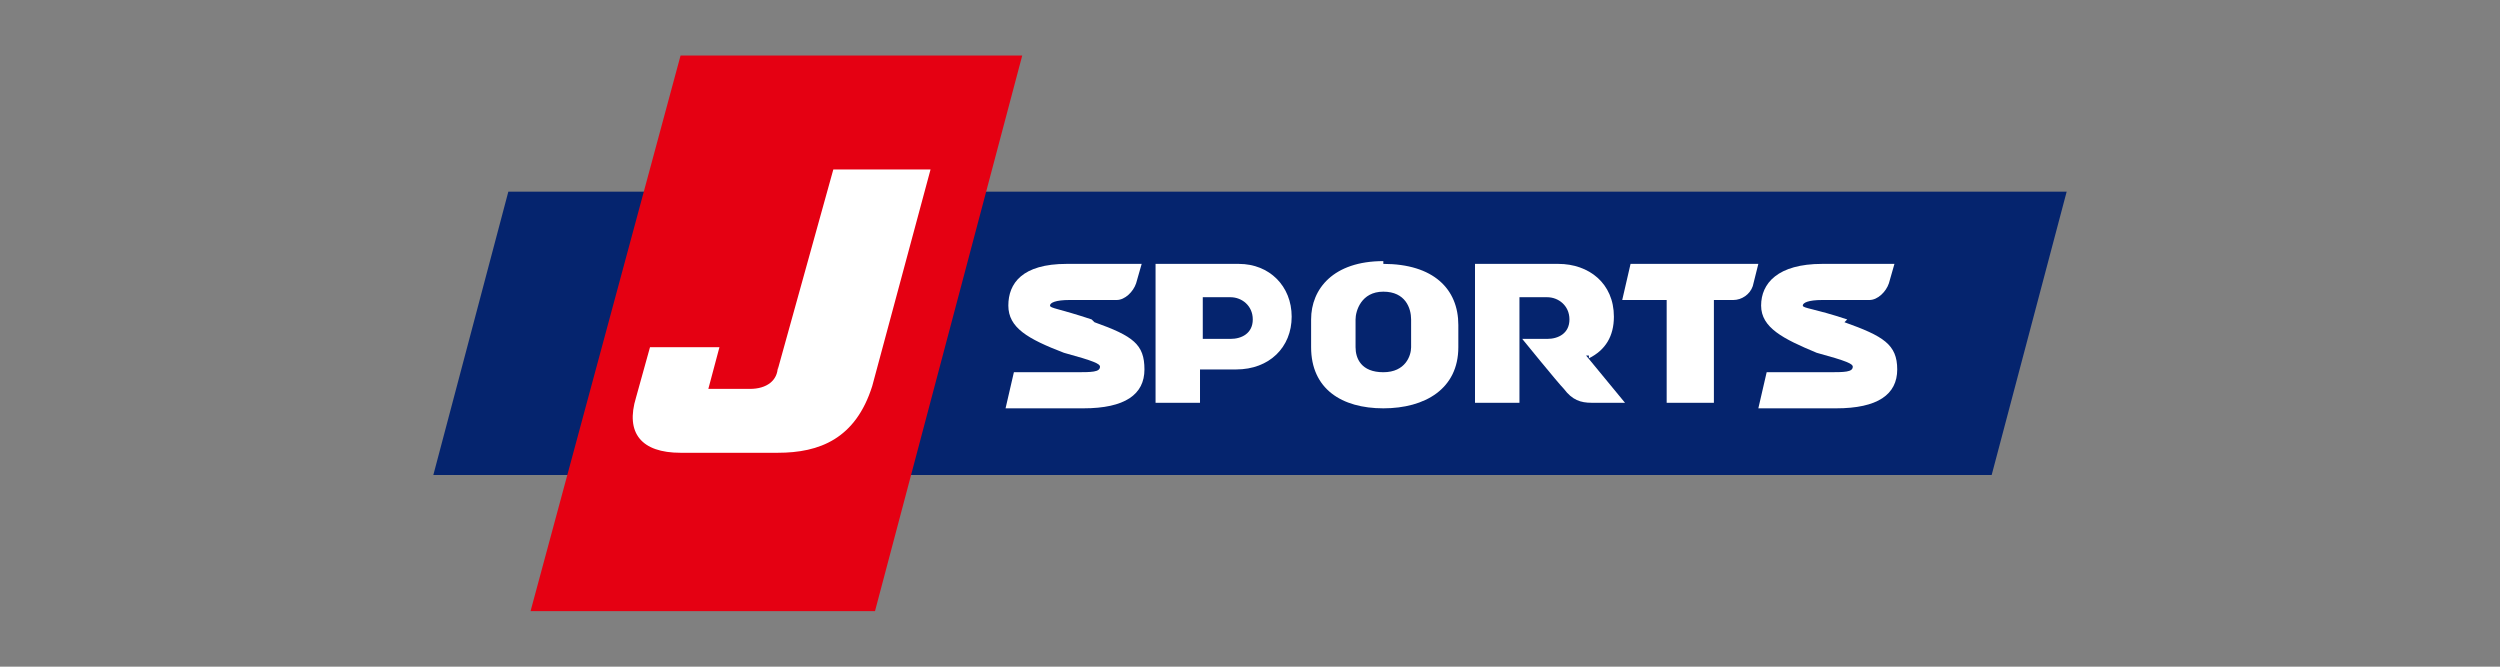
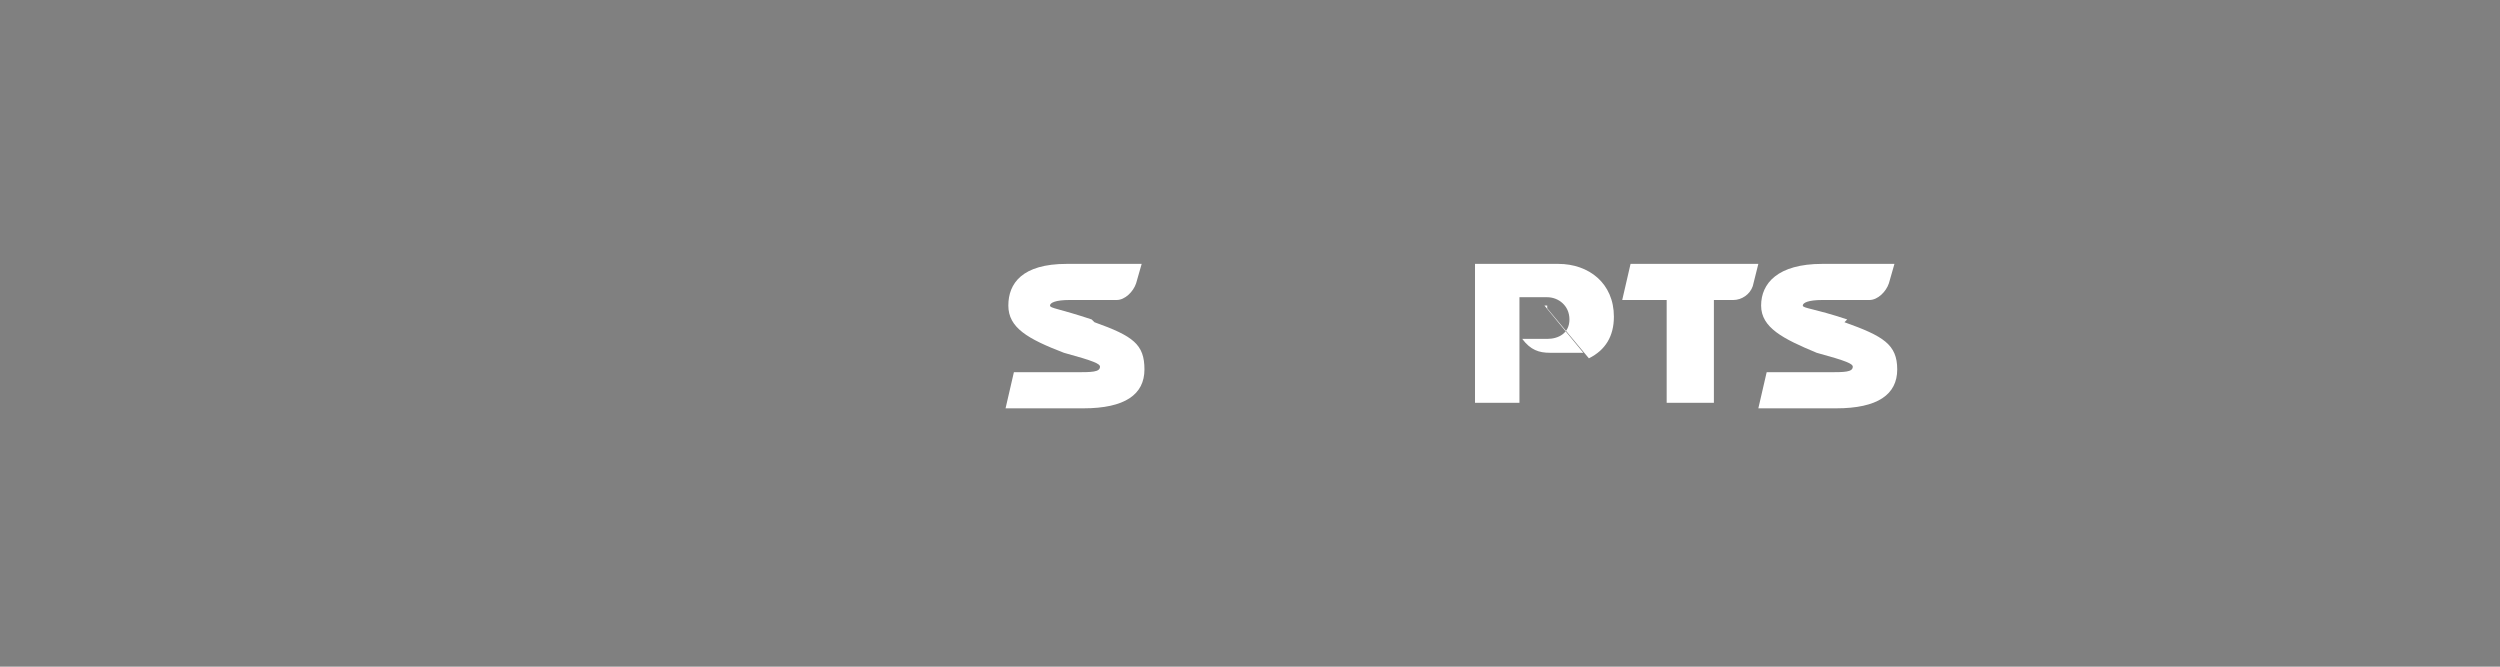
<svg xmlns="http://www.w3.org/2000/svg" version="1.1" viewBox="0 0 90 24">
  <rect x="0" y="0" width="90" height="24" fill="#808080" stroke="none" />
  <defs>
    <style>
      .cls-1 {
        fill: #05246e;
      }

      .cls-2 {
        fill: #fff;
      }

      .cls-3 {
        fill: #e50012;
      }
    </style>
  </defs>
  <g>
    <g id="_レイヤー_1" data-name="レイヤー_1">
-       <polygon class="cls-1" points="74.4 6.9 71.7 17.1 15.6 17.1 18.3 6.9 74.4 6.9" />
-       <polygon class="cls-3" points="31.5 22 19.1 22 24.5 2 36.8 2 31.5 22" />
-       <path class="cls-2" d="M28,13.2c0,.5-.4.8-1,.8h-1.5l.4-1.5h-2.5l-.5,1.8c-.4,1.3.2,2,1.6,2h3.5c1.5,0,2.8-.5,3.4-2.4l2.1-7.8h-3.5l-2,7.2h0v-.1Z" />
      <path class="cls-2" d="M39.3,11.5c-1.2-.4-1.5-.4-1.5-.5s.2-.2.7-.2h1.7c.3,0,.6-.3.7-.6l.2-.7h-2.7c-1.6,0-2.1.7-2.1,1.5s.7,1.2,2,1.7c1.1.3,1.3.4,1.3.5,0,.2-.3.2-.9.2h-2.2l-.3,1.3h2.8c1.5,0,2.2-.5,2.2-1.4s-.4-1.2-1.8-1.7" />
      <path class="cls-2" d="M66.5,11.5c-1.2-.4-1.6-.4-1.6-.5s.2-.2.7-.2h1.7c.3,0,.6-.3.7-.6l.2-.7h-2.6c-1.6,0-2.2.7-2.2,1.5s.8,1.2,2,1.7c1.1.3,1.3.4,1.3.5,0,.2-.3.2-.9.2h-2.2l-.3,1.3h2.8c1.5,0,2.2-.5,2.2-1.4s-.5-1.2-1.9-1.7" />
      <path class="cls-2" d="M58.7,9.5l-.3,1.3h1.6v3.7h1.7v-3.7h.7c.3,0,.6-.2.7-.5l.2-.8h-4.6Z" />
-       <path class="cls-2" d="M44.6,9.5h-3v5h1.6v-1.2h1.3c1.2,0,2-.8,2-1.9s-.8-1.9-1.9-1.9M44.3,12.2h-1v-1.5h1c.4,0,.8.3.8.8s-.4.7-.8.7" />
-       <path class="cls-2" d="M57.2,12.9c.6-.3.9-.8.9-1.5,0-1.2-.9-1.9-2-1.9h-3v5h1.6v-3.8h1c.4,0,.8.3.8.8s-.4.7-.8.7h-.9s1.3,1.6,1.5,1.8c.3.4.6.5,1,.5h1.2l-1.4-1.7h.1v.1Z" />
-       <path class="cls-2" d="M49.8,9.4c-1.8,0-2.6,1-2.6,2.1v1c0,1.5,1.1,2.2,2.6,2.2s2.7-.7,2.7-2.2v-.8c0-1.3-.9-2.2-2.7-2.2M50.8,12.5c0,.3-.2.9-1,.9s-1-.5-1-.9v-1c0-.3.2-1,1-1s1,.6,1,1v1Z" />
+       <path class="cls-2" d="M57.2,12.9c.6-.3.9-.8.9-1.5,0-1.2-.9-1.9-2-1.9h-3v5h1.6v-3.8h1c.4,0,.8.3.8.8s-.4.7-.8.7h-.9c.3.4.6.5,1,.5h1.2l-1.4-1.7h.1v.1Z" />
    </g>
  </g>
</svg>